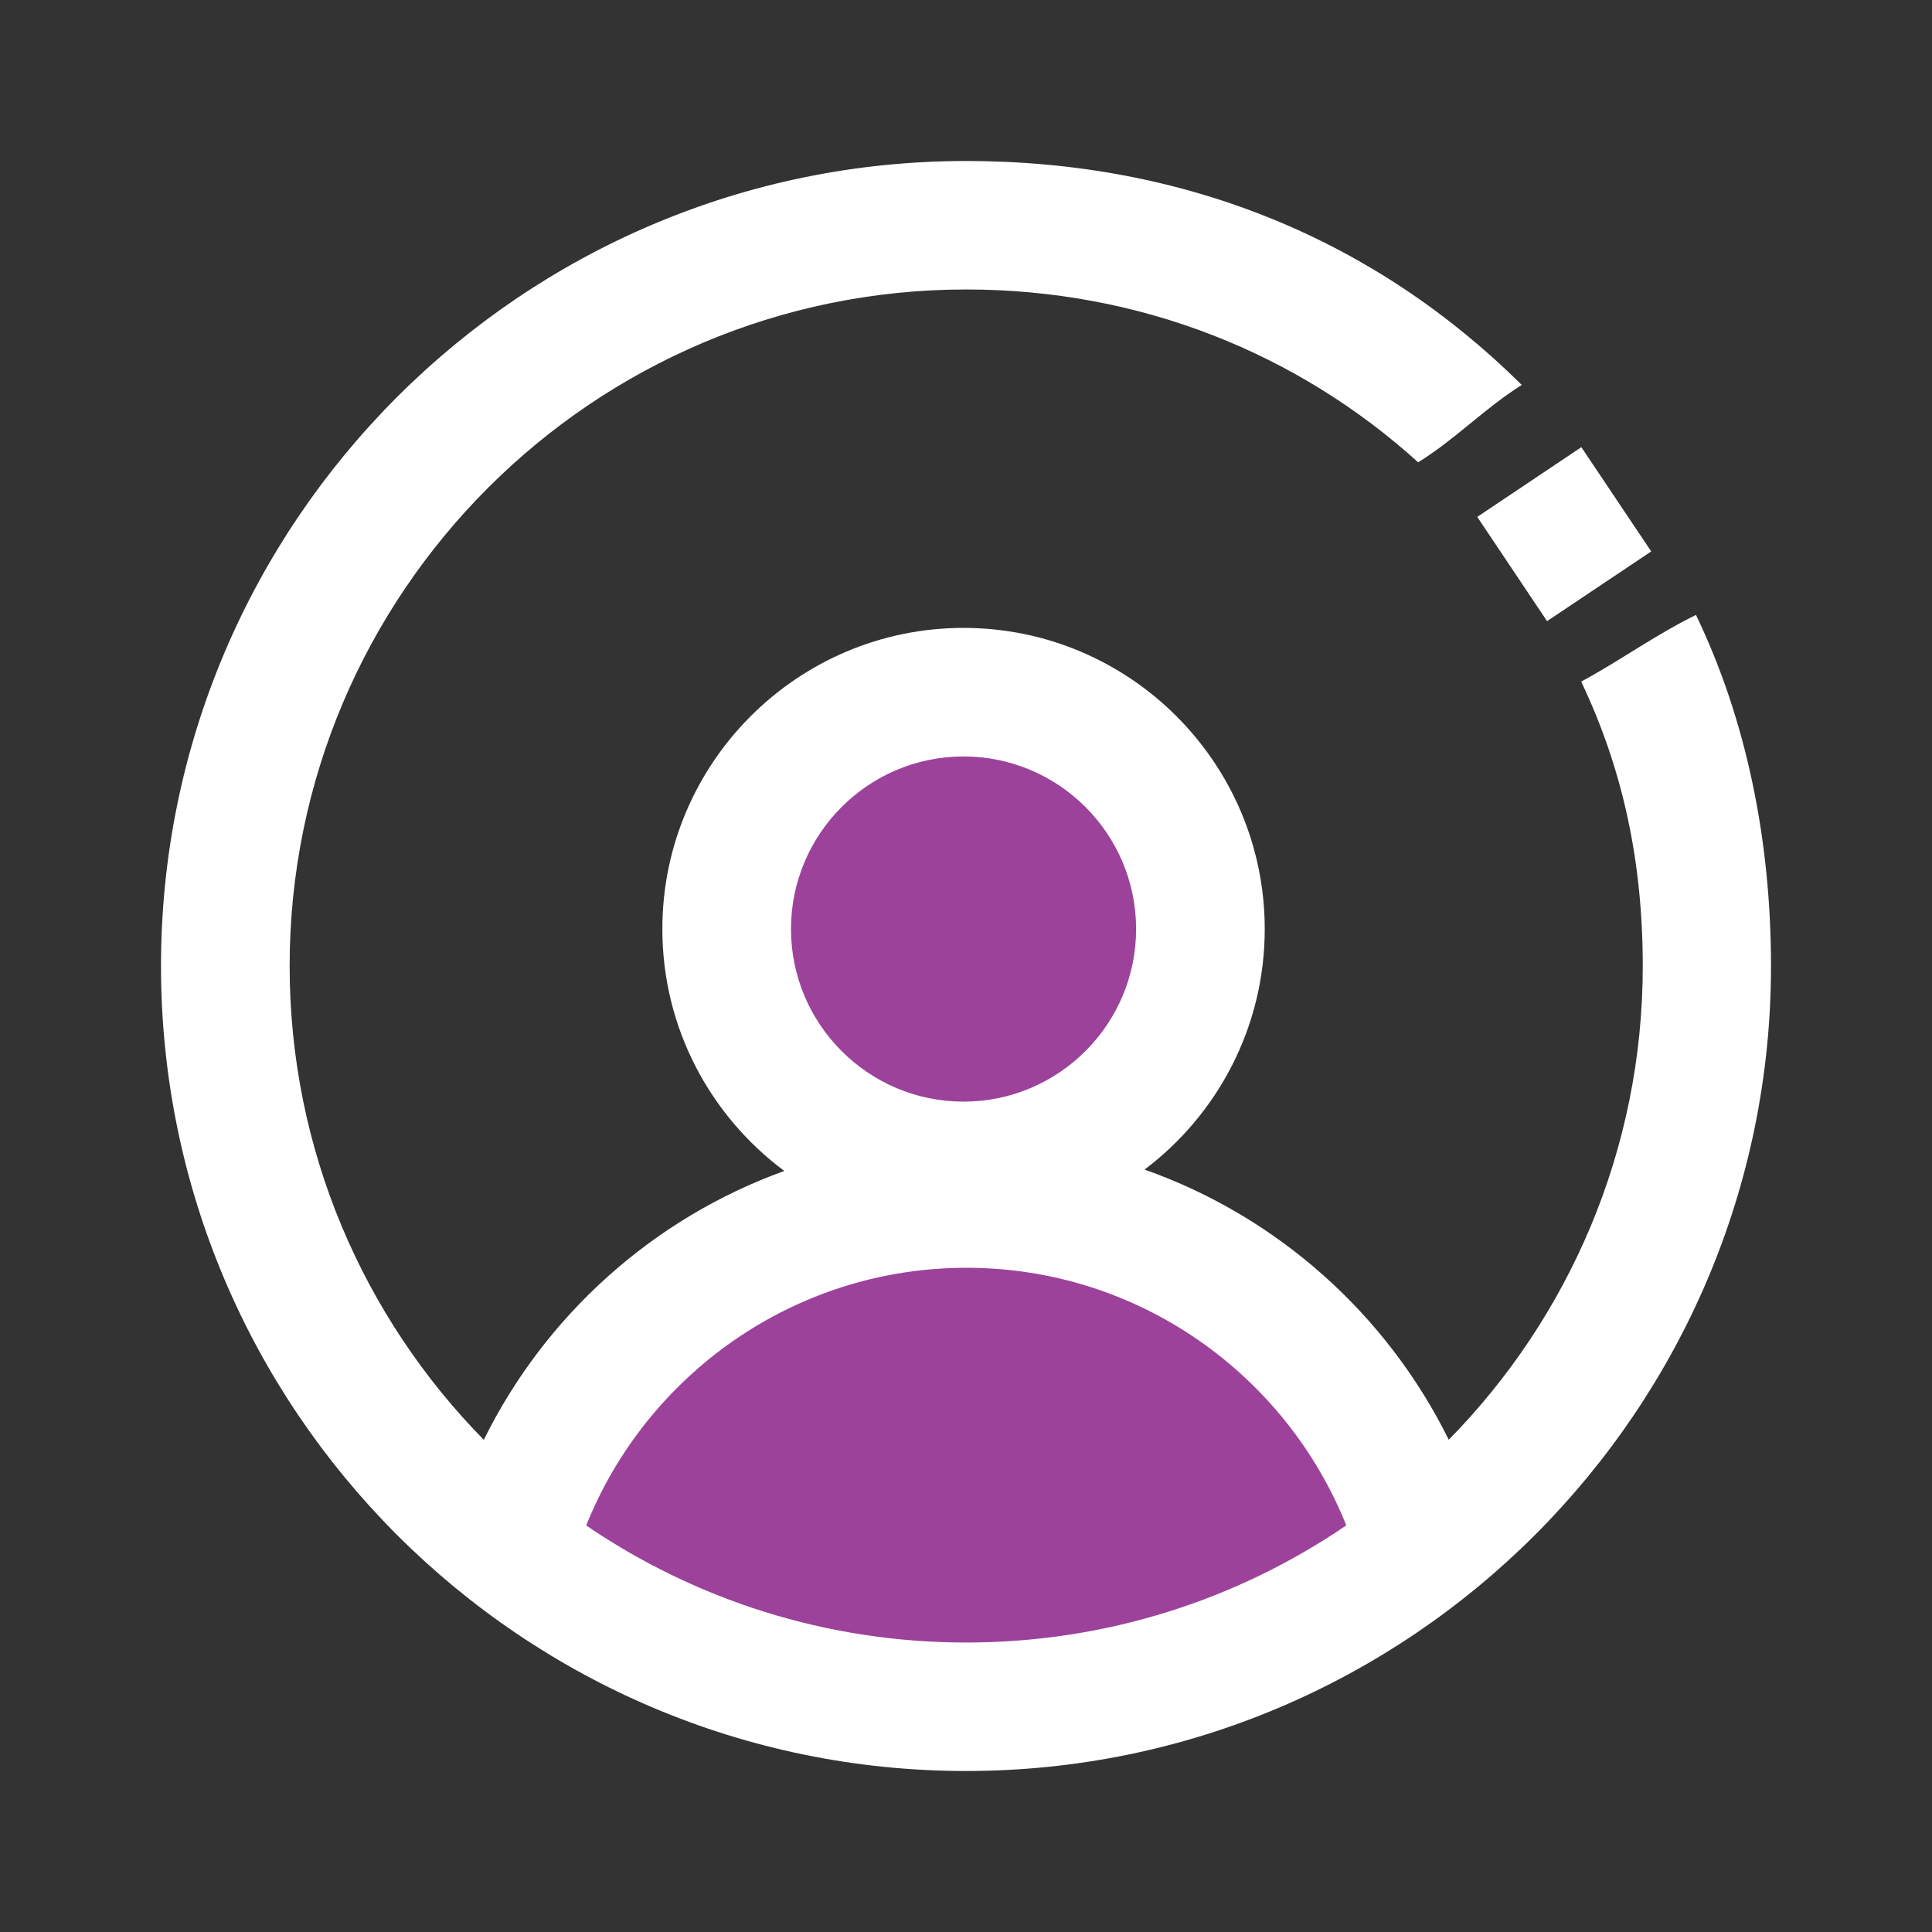
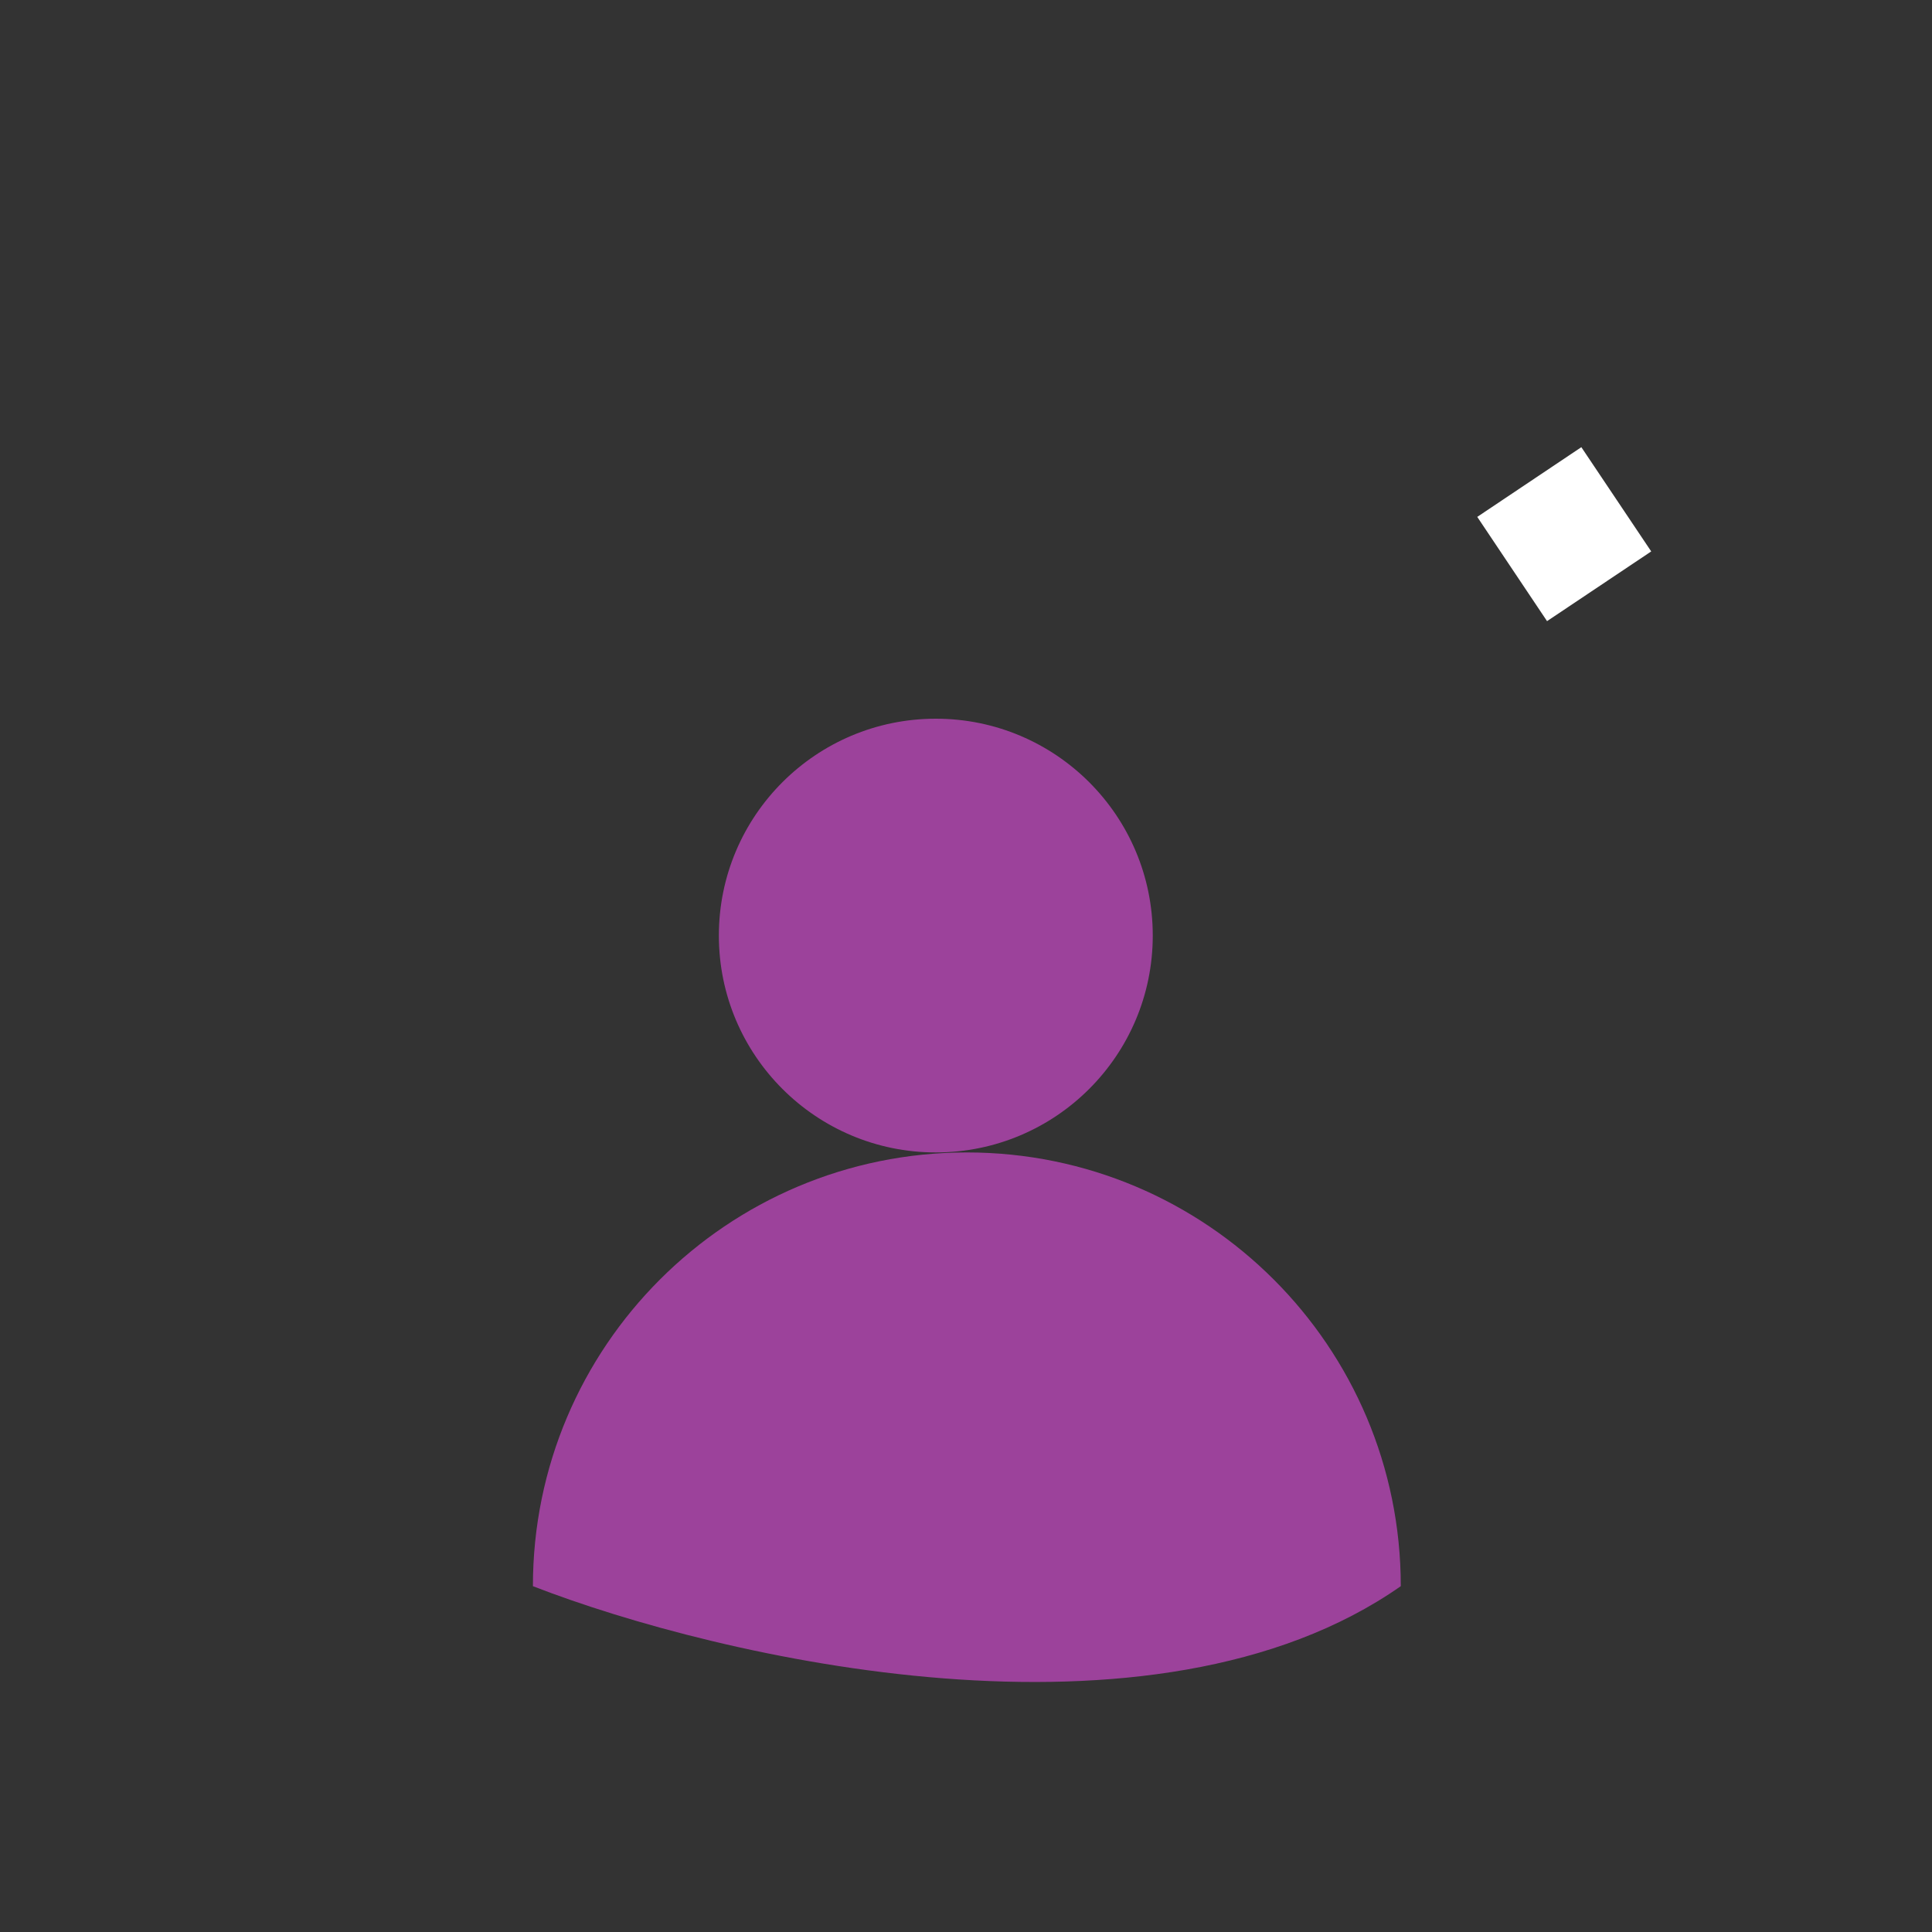
<svg xmlns="http://www.w3.org/2000/svg" width="24" height="24" viewBox="0 0 24 24" fill="none">
  <rect x="0" y="0" width="24" height="24" fill="#333333" stroke="none" />
  <g id="icon-left">
    <g id="accent">
      <path d="M14.32 11.622C14.32 13.11 13.113 14.316 11.625 14.316C10.137 14.316 8.93 13.11 8.93 11.622C8.93 10.134 10.137 8.928 11.625 8.928C13.113 8.928 14.32 10.134 14.32 11.622Z" fill="#9C429B" />
-       <path d="M6.62 19.704C6.62 16.728 9.033 14.316 12.011 14.316C14.988 14.316 17.401 16.728 17.401 19.704C14.321 21.86 8.931 20.602 6.62 19.704Z" fill="#9C429B" />
+       <path d="M6.62 19.704C6.62 16.728 9.033 14.316 12.011 14.316C14.988 14.316 17.401 16.728 17.401 19.704C14.321 21.86 8.931 20.602 6.62 19.704" fill="#9C429B" />
    </g>
    <g id="main">
-       <path fill-rule="evenodd" clip-rule="evenodd" d="M20.407 12C20.407 10.713 20.162 9.559 19.642 8.467C20.092 8.227 20.58 7.876 21.068 7.639C21.698 8.947 22 10.451 22 12C22 17.514 17.515 22 12 22C6.486 22 2 17.514 2 12C2 6.486 6.486 2 12 2C14.741 2 17.096 2.99 18.904 4.782C18.439 5.074 18.083 5.454 17.617 5.743C16.126 4.393 14.168 3.596 12.002 3.596C7.368 3.596 3.598 7.366 3.598 12C3.598 14.29 4.519 16.369 6.01 17.886C6.771 16.343 8.11 15.135 9.743 14.546C8.825 13.863 8.228 12.771 8.228 11.541C8.228 9.478 9.907 7.8 11.969 7.8C14.033 7.8 15.711 9.478 15.711 11.541C15.711 12.76 15.124 13.846 14.218 14.529C15.871 15.112 17.228 16.328 17.997 17.885C19.487 16.368 20.407 14.289 20.407 12ZM16.724 18.949C15.974 17.075 14.141 15.748 12.005 15.749C9.867 15.749 8.033 17.076 7.282 18.95C8.628 19.867 10.254 20.404 12.002 20.404C13.752 20.404 15.378 19.867 16.724 18.949ZM9.826 11.541C9.826 10.359 10.787 9.397 11.969 9.397C13.152 9.397 14.113 10.359 14.113 11.541C14.113 12.723 13.152 13.685 11.969 13.685C10.787 13.685 9.826 12.723 9.826 11.541Z" fill="white" />
      <path d="M19.644 5.555L18.351 6.421L19.218 7.716L20.512 6.85L19.644 5.555Z" fill="white" />
    </g>
  </g>
</svg>